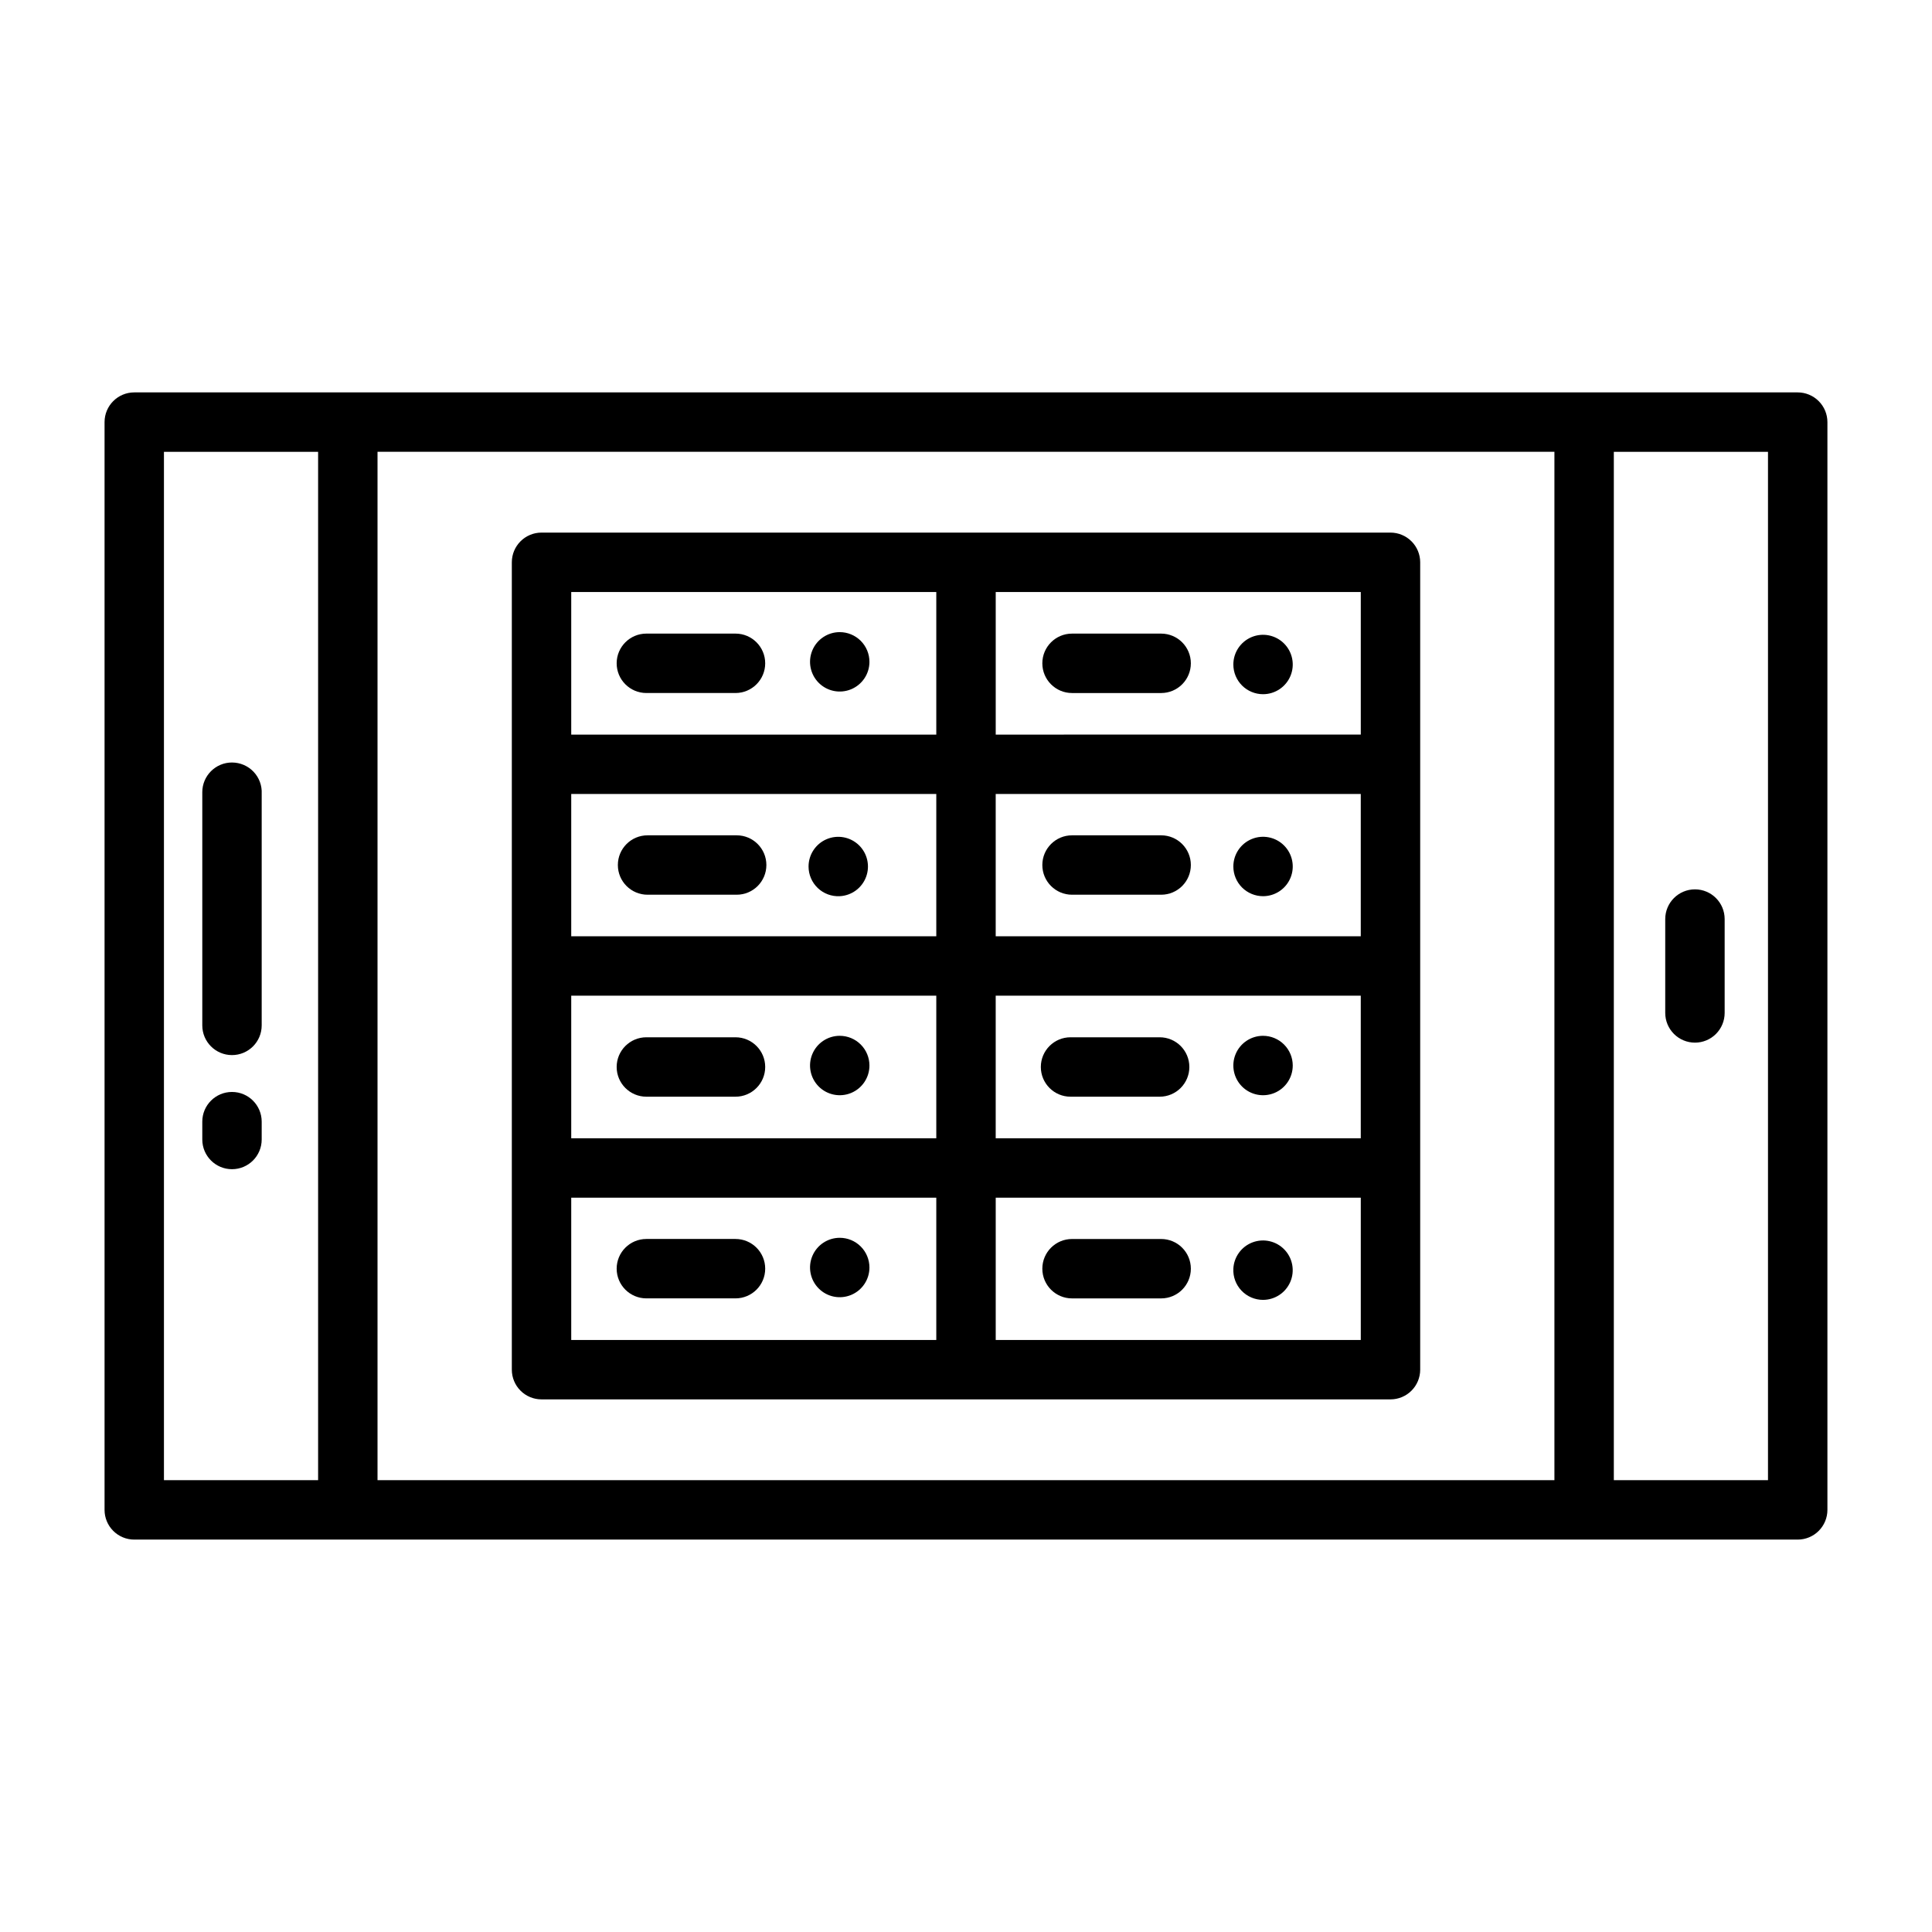
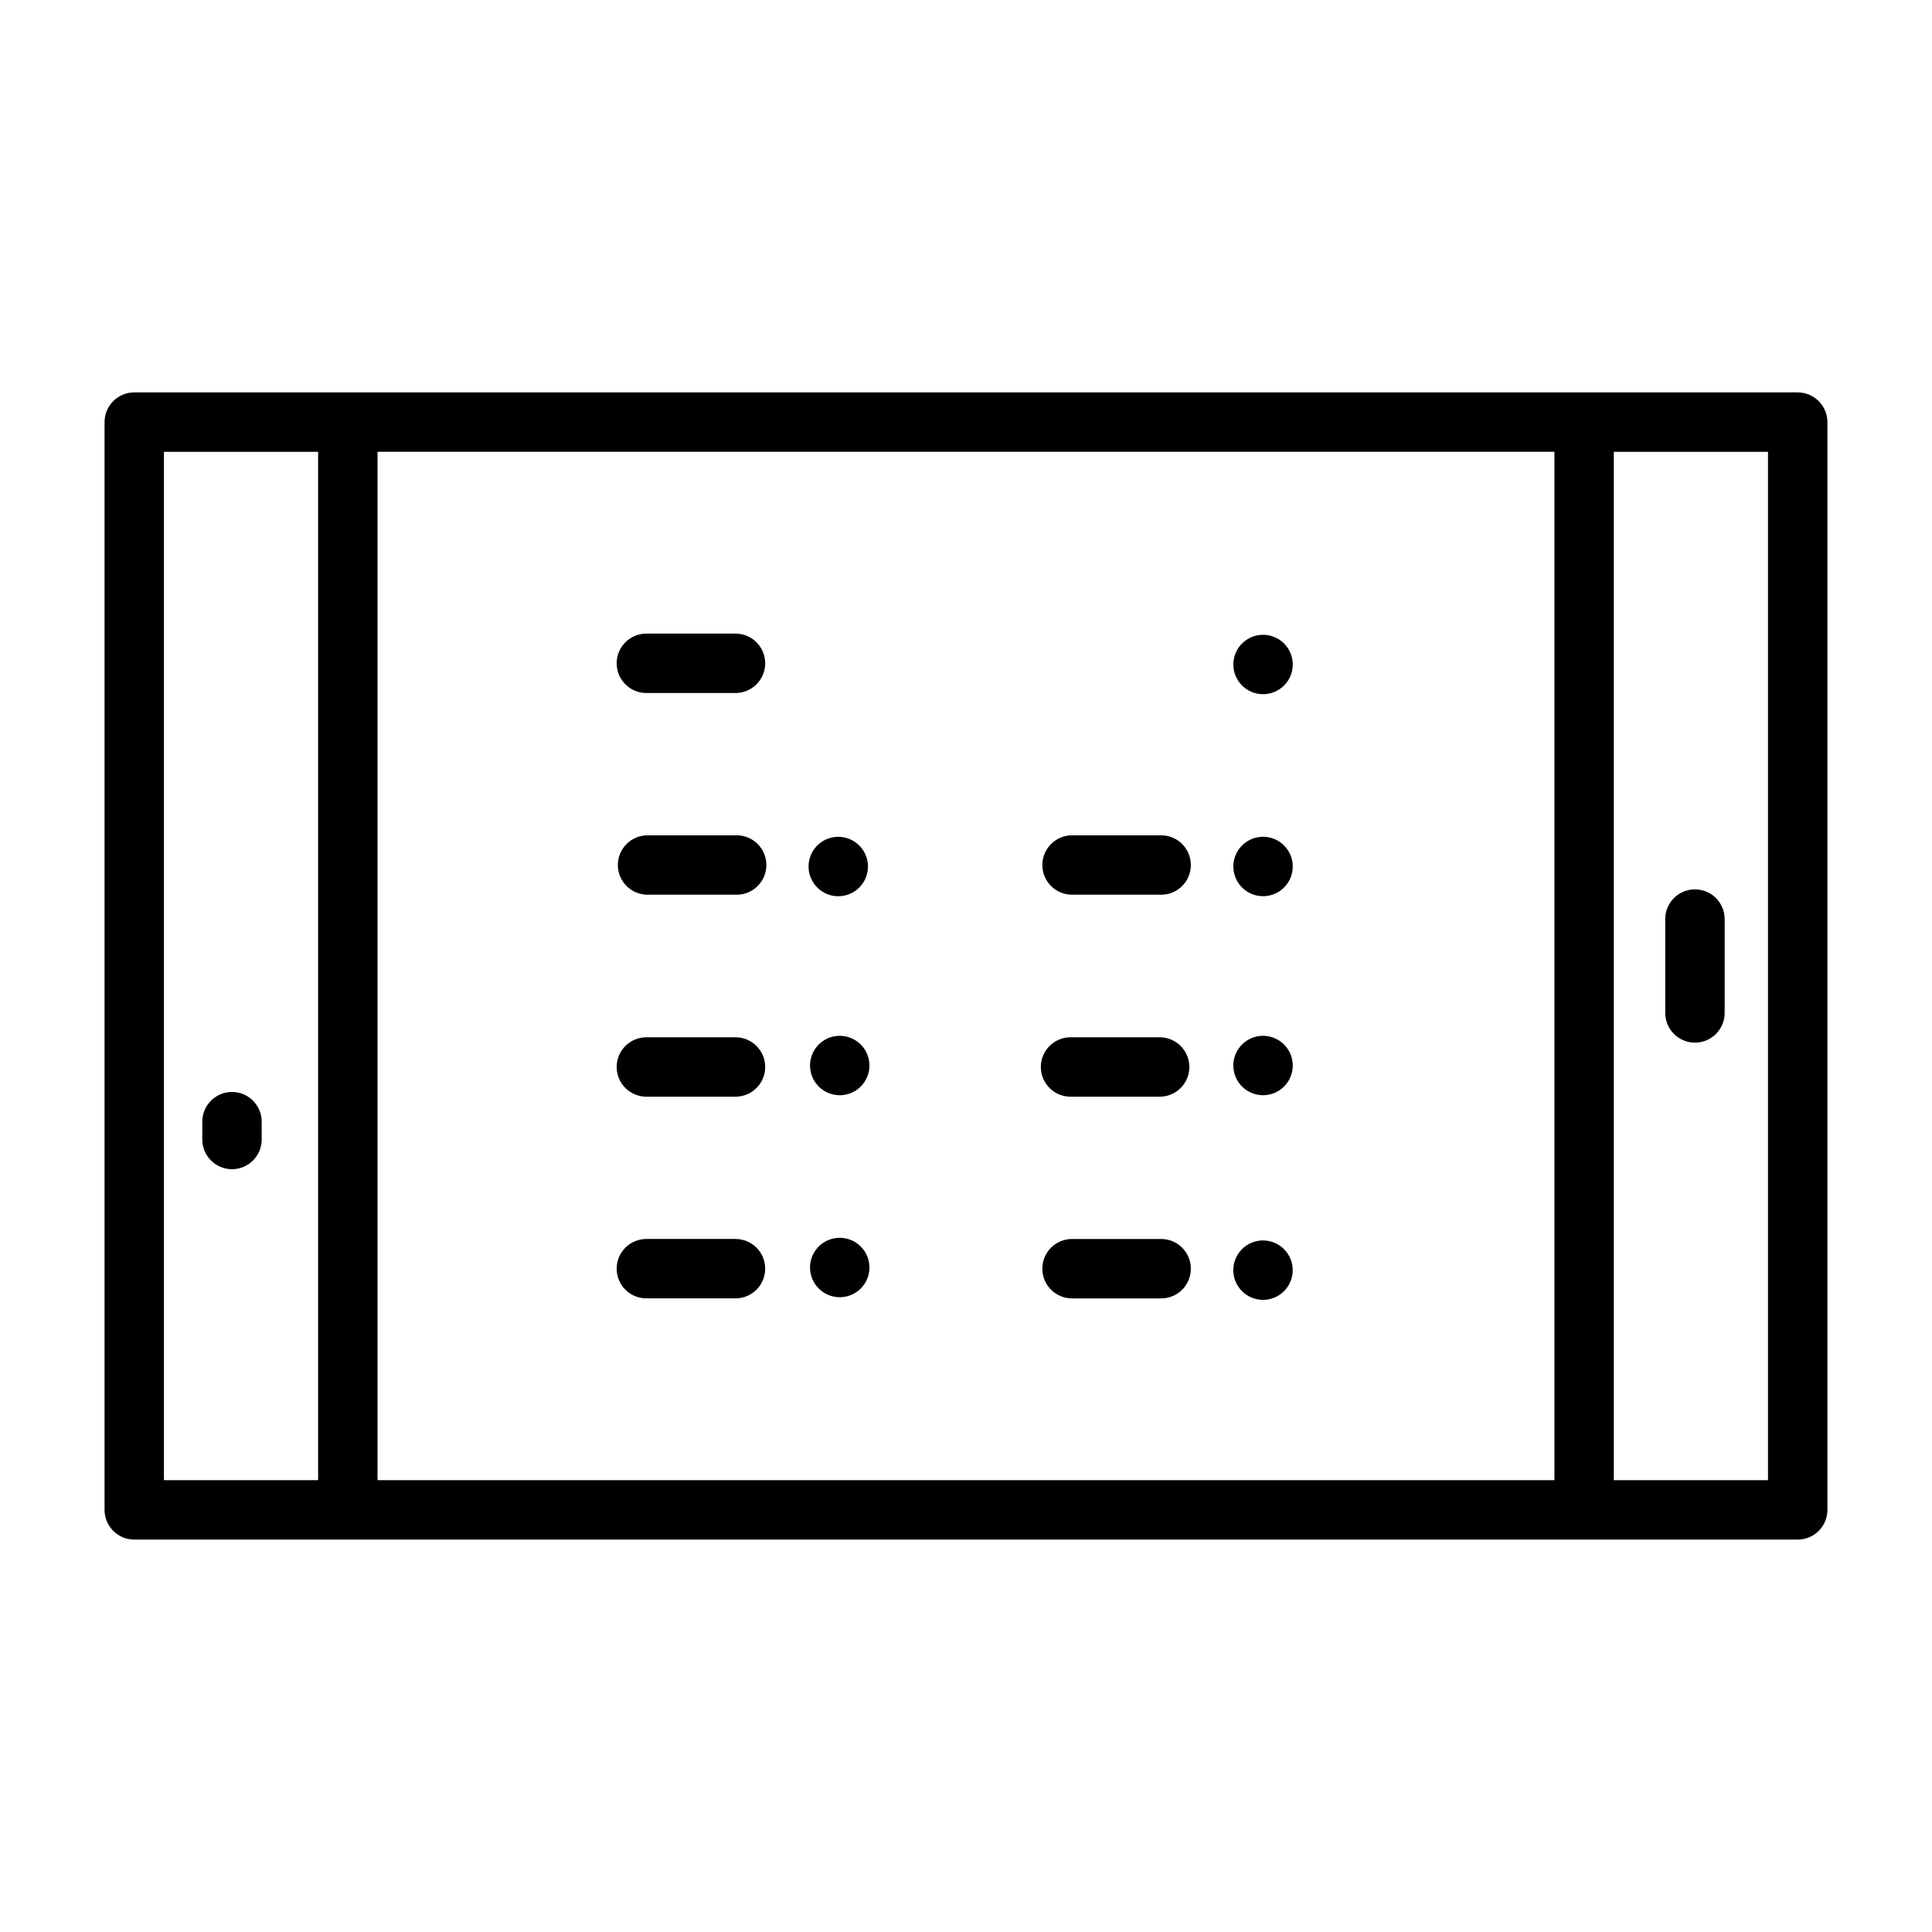
<svg xmlns="http://www.w3.org/2000/svg" fill="#000000" width="800px" height="800px" version="1.1" viewBox="144 144 512 512">
  <g>
    <path d="m620.41 247.99h-440.83c-4.348 0-7.871 3.527-7.871 7.875v288.27c0 2.086 0.828 4.09 2.305 5.566s3.477 2.305 5.566 2.305h440.83c2.09 0 4.09-0.828 5.566-2.305 1.477-1.477 2.309-3.481 2.309-5.566v-288.27c0-2.09-0.832-4.09-2.309-5.566-1.477-1.477-3.477-2.309-5.566-2.309zm-64.473 15.742v272.53h-311.89v-272.53zm-368.49 0.004h40.855v272.53h-40.855zm425.09 272.53h-40.855v-272.53h40.855z" />
    <path d="m593.18 420.31c2.086 0 4.09-0.828 5.566-2.305 1.473-1.477 2.305-3.481 2.305-5.566v-24.875c0-4.348-3.523-7.875-7.871-7.875-4.348 0-7.875 3.527-7.875 7.875v24.875c0 2.086 0.832 4.09 2.309 5.566 1.477 1.477 3.477 2.305 5.566 2.305z" />
-     <path d="m205.48 346.07c-4.348 0-7.871 3.523-7.871 7.871v61.797c0 4.348 3.523 7.871 7.871 7.871 4.348 0 7.871-3.523 7.871-7.871v-61.402c0.109-2.152-0.672-4.258-2.16-5.82-1.488-1.562-3.555-2.445-5.711-2.445z" />
    <path d="m205.48 433.38c-4.348 0-7.871 3.523-7.871 7.871v4.727c0 4.348 3.523 7.871 7.871 7.871 4.348 0 7.871-3.523 7.871-7.871v-4.727c0-4.348-3.523-7.871-7.871-7.871z" />
    <path d="m366.54 381.5c3.144-0.156 5.891-2.172 6.984-5.121 1.098-2.953 0.328-6.273-1.949-8.441-2.281-2.172-5.633-2.777-8.527-1.539-2.891 1.238-4.769 4.082-4.773 7.231-0.004 2.156 0.879 4.219 2.441 5.707 1.562 1.488 3.668 2.269 5.824 2.164z" />
    <path d="m366.54 418.5c-3.184 0-6.055 1.918-7.273 4.859-1.219 2.945-0.543 6.328 1.707 8.582 2.25 2.25 5.637 2.922 8.578 1.707 2.941-1.219 4.859-4.09 4.859-7.273 0-2.09-0.828-4.09-2.305-5.566-1.477-1.477-3.481-2.309-5.566-2.309z" />
-     <path d="m287.51 514.85h224.98c2.09 0 4.09-0.828 5.566-2.305 1.477-1.477 2.309-3.481 2.309-5.566v-213.96c0-2.09-0.832-4.094-2.309-5.566-1.477-1.477-3.477-2.309-5.566-2.309h-224.98c-4.348 0-7.871 3.527-7.871 7.875v213.96c0 2.086 0.828 4.09 2.305 5.566 1.477 1.477 3.477 2.305 5.566 2.305zm7.871-106.98h96.746v37.785h-96.746zm112.49 0h96.746v37.785h-96.746zm96.746-15.742-96.746-0.004v-37.707h96.746zm-112.49-0.004h-96.746v-37.707h96.746zm-96.746 69.273h96.746v37.707h-96.746zm209.24 37.707h-96.746v-37.707h96.746zm0-160.43-96.746 0.004v-37.785h96.746zm-209.24-37.785 96.746 0.004v37.785h-96.746z" />
    <path d="m366.54 472.03c-3.184 0-6.055 1.918-7.273 4.859-1.219 2.941-0.543 6.328 1.707 8.578 2.25 2.254 5.637 2.926 8.578 1.707 2.941-1.219 4.859-4.09 4.859-7.273 0-2.086-0.828-4.09-2.305-5.566-1.477-1.477-3.481-2.305-5.566-2.305z" />
    <path d="m315.61 381.11h23.617c4.348 0 7.871-3.523 7.871-7.871s-3.523-7.871-7.871-7.871h-23.617c-4.348 0-7.871 3.523-7.871 7.871s3.523 7.871 7.871 7.871z" />
    <path d="m338.91 418.89h-23.617 0.004c-4.348 0-7.875 3.523-7.875 7.871 0 4.348 3.527 7.875 7.875 7.875h23.617-0.004c4.348 0 7.875-3.527 7.875-7.875 0-4.348-3.527-7.871-7.875-7.871z" />
    <path d="m338.91 472.34h-23.617 0.004c-4.348 0-7.875 3.523-7.875 7.871s3.527 7.871 7.875 7.871h23.617-0.004c4.348 0 7.875-3.523 7.875-7.871s-3.527-7.871-7.875-7.871z" />
-     <path d="m366.54 311.52c-3.184 0-6.055 1.918-7.273 4.859s-0.543 6.328 1.707 8.582c2.25 2.25 5.637 2.922 8.578 1.703 2.941-1.219 4.859-4.086 4.859-7.269 0-2.09-0.828-4.09-2.305-5.566-1.477-1.477-3.481-2.309-5.566-2.309z" />
    <path d="m338.91 311.91h-23.617 0.004c-4.348 0-7.875 3.523-7.875 7.871s3.527 7.875 7.875 7.875h23.617-0.004c4.348 0 7.875-3.527 7.875-7.875s-3.527-7.871-7.875-7.871z" />
    <path d="m478.72 381.5c3.184 0 6.055-1.918 7.273-4.859s0.543-6.328-1.707-8.578c-2.25-2.254-5.637-2.926-8.578-1.707-2.941 1.219-4.859 4.086-4.859 7.273 0 2.086 0.828 4.09 2.305 5.566 1.477 1.473 3.481 2.305 5.566 2.305z" />
    <path d="m478.72 418.5c-3.184 0-6.055 1.918-7.273 4.859-1.219 2.945-0.543 6.328 1.707 8.582 2.25 2.25 5.637 2.922 8.578 1.707 2.941-1.219 4.859-4.09 4.859-7.273 0-2.09-0.828-4.09-2.305-5.566-1.477-1.477-3.481-2.309-5.566-2.309z" />
    <path d="m478.72 488.48c3.148-0.004 5.988-1.883 7.227-4.777 1.238-2.891 0.633-6.246-1.535-8.523-2.172-2.281-5.492-3.047-8.441-1.953-2.949 1.098-4.965 3.844-5.121 6.988-0.109 2.156 0.672 4.258 2.16 5.82 1.488 1.562 3.555 2.449 5.711 2.445z" />
    <path d="m428.1 381.11h23.617c4.348 0 7.871-3.523 7.871-7.871s-3.523-7.871-7.871-7.871h-23.617c-4.348 0-7.871 3.523-7.871 7.871s3.523 7.871 7.871 7.871z" />
    <path d="m451.32 418.89h-23.617c-4.348 0-7.871 3.523-7.871 7.871 0 4.348 3.523 7.875 7.871 7.875h23.617c4.348 0 7.871-3.527 7.871-7.875 0-4.348-3.523-7.871-7.871-7.871z" />
    <path d="m428.1 488.09h23.617c4.348 0 7.871-3.523 7.871-7.871s-3.523-7.871-7.871-7.871h-23.617c-4.348 0-7.871 3.523-7.871 7.871s3.523 7.871 7.871 7.871z" />
    <path d="m478.72 327.97c3.184 0 6.055-1.918 7.273-4.859s0.543-6.328-1.707-8.578-5.637-2.926-8.578-1.707c-2.941 1.219-4.859 4.09-4.859 7.273 0 2.086 0.828 4.09 2.305 5.566 1.477 1.477 3.481 2.305 5.566 2.305z" />
-     <path d="m428.1 327.66h23.617c4.348 0 7.871-3.527 7.871-7.875s-3.523-7.871-7.871-7.871h-23.617c-4.348 0-7.871 3.523-7.871 7.871s3.523 7.875 7.871 7.875z" />
  </g>
</svg>